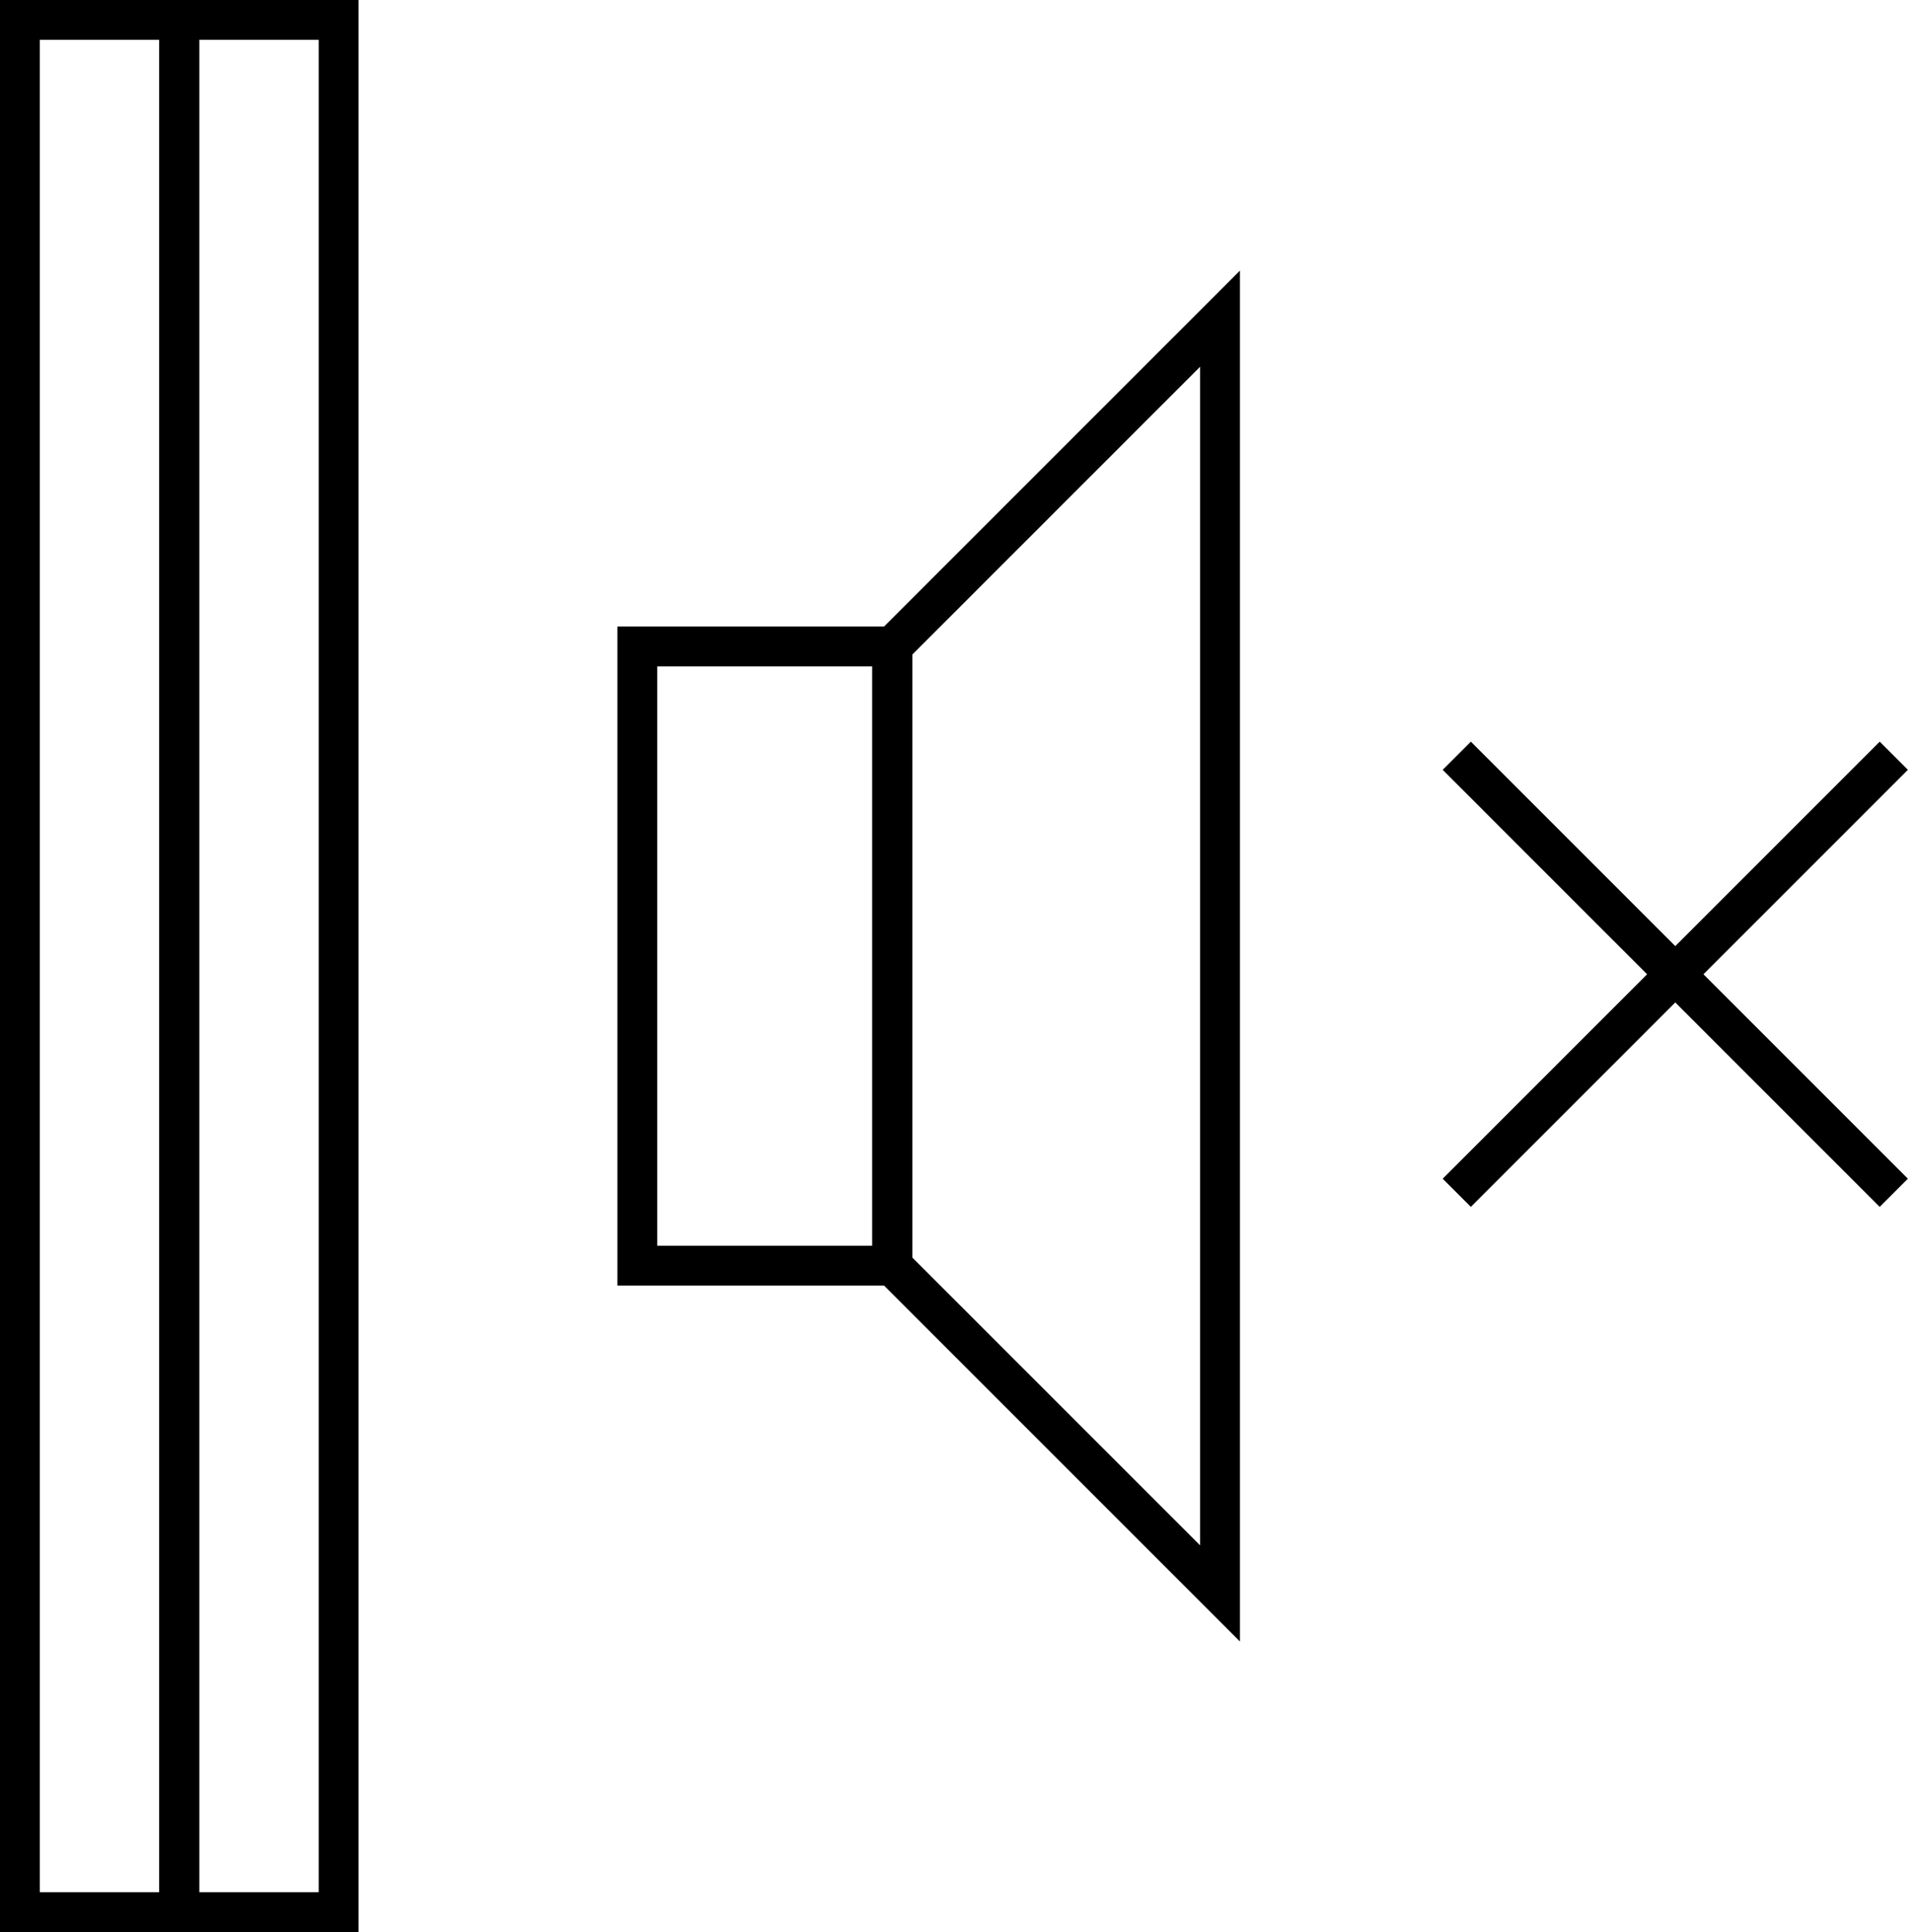
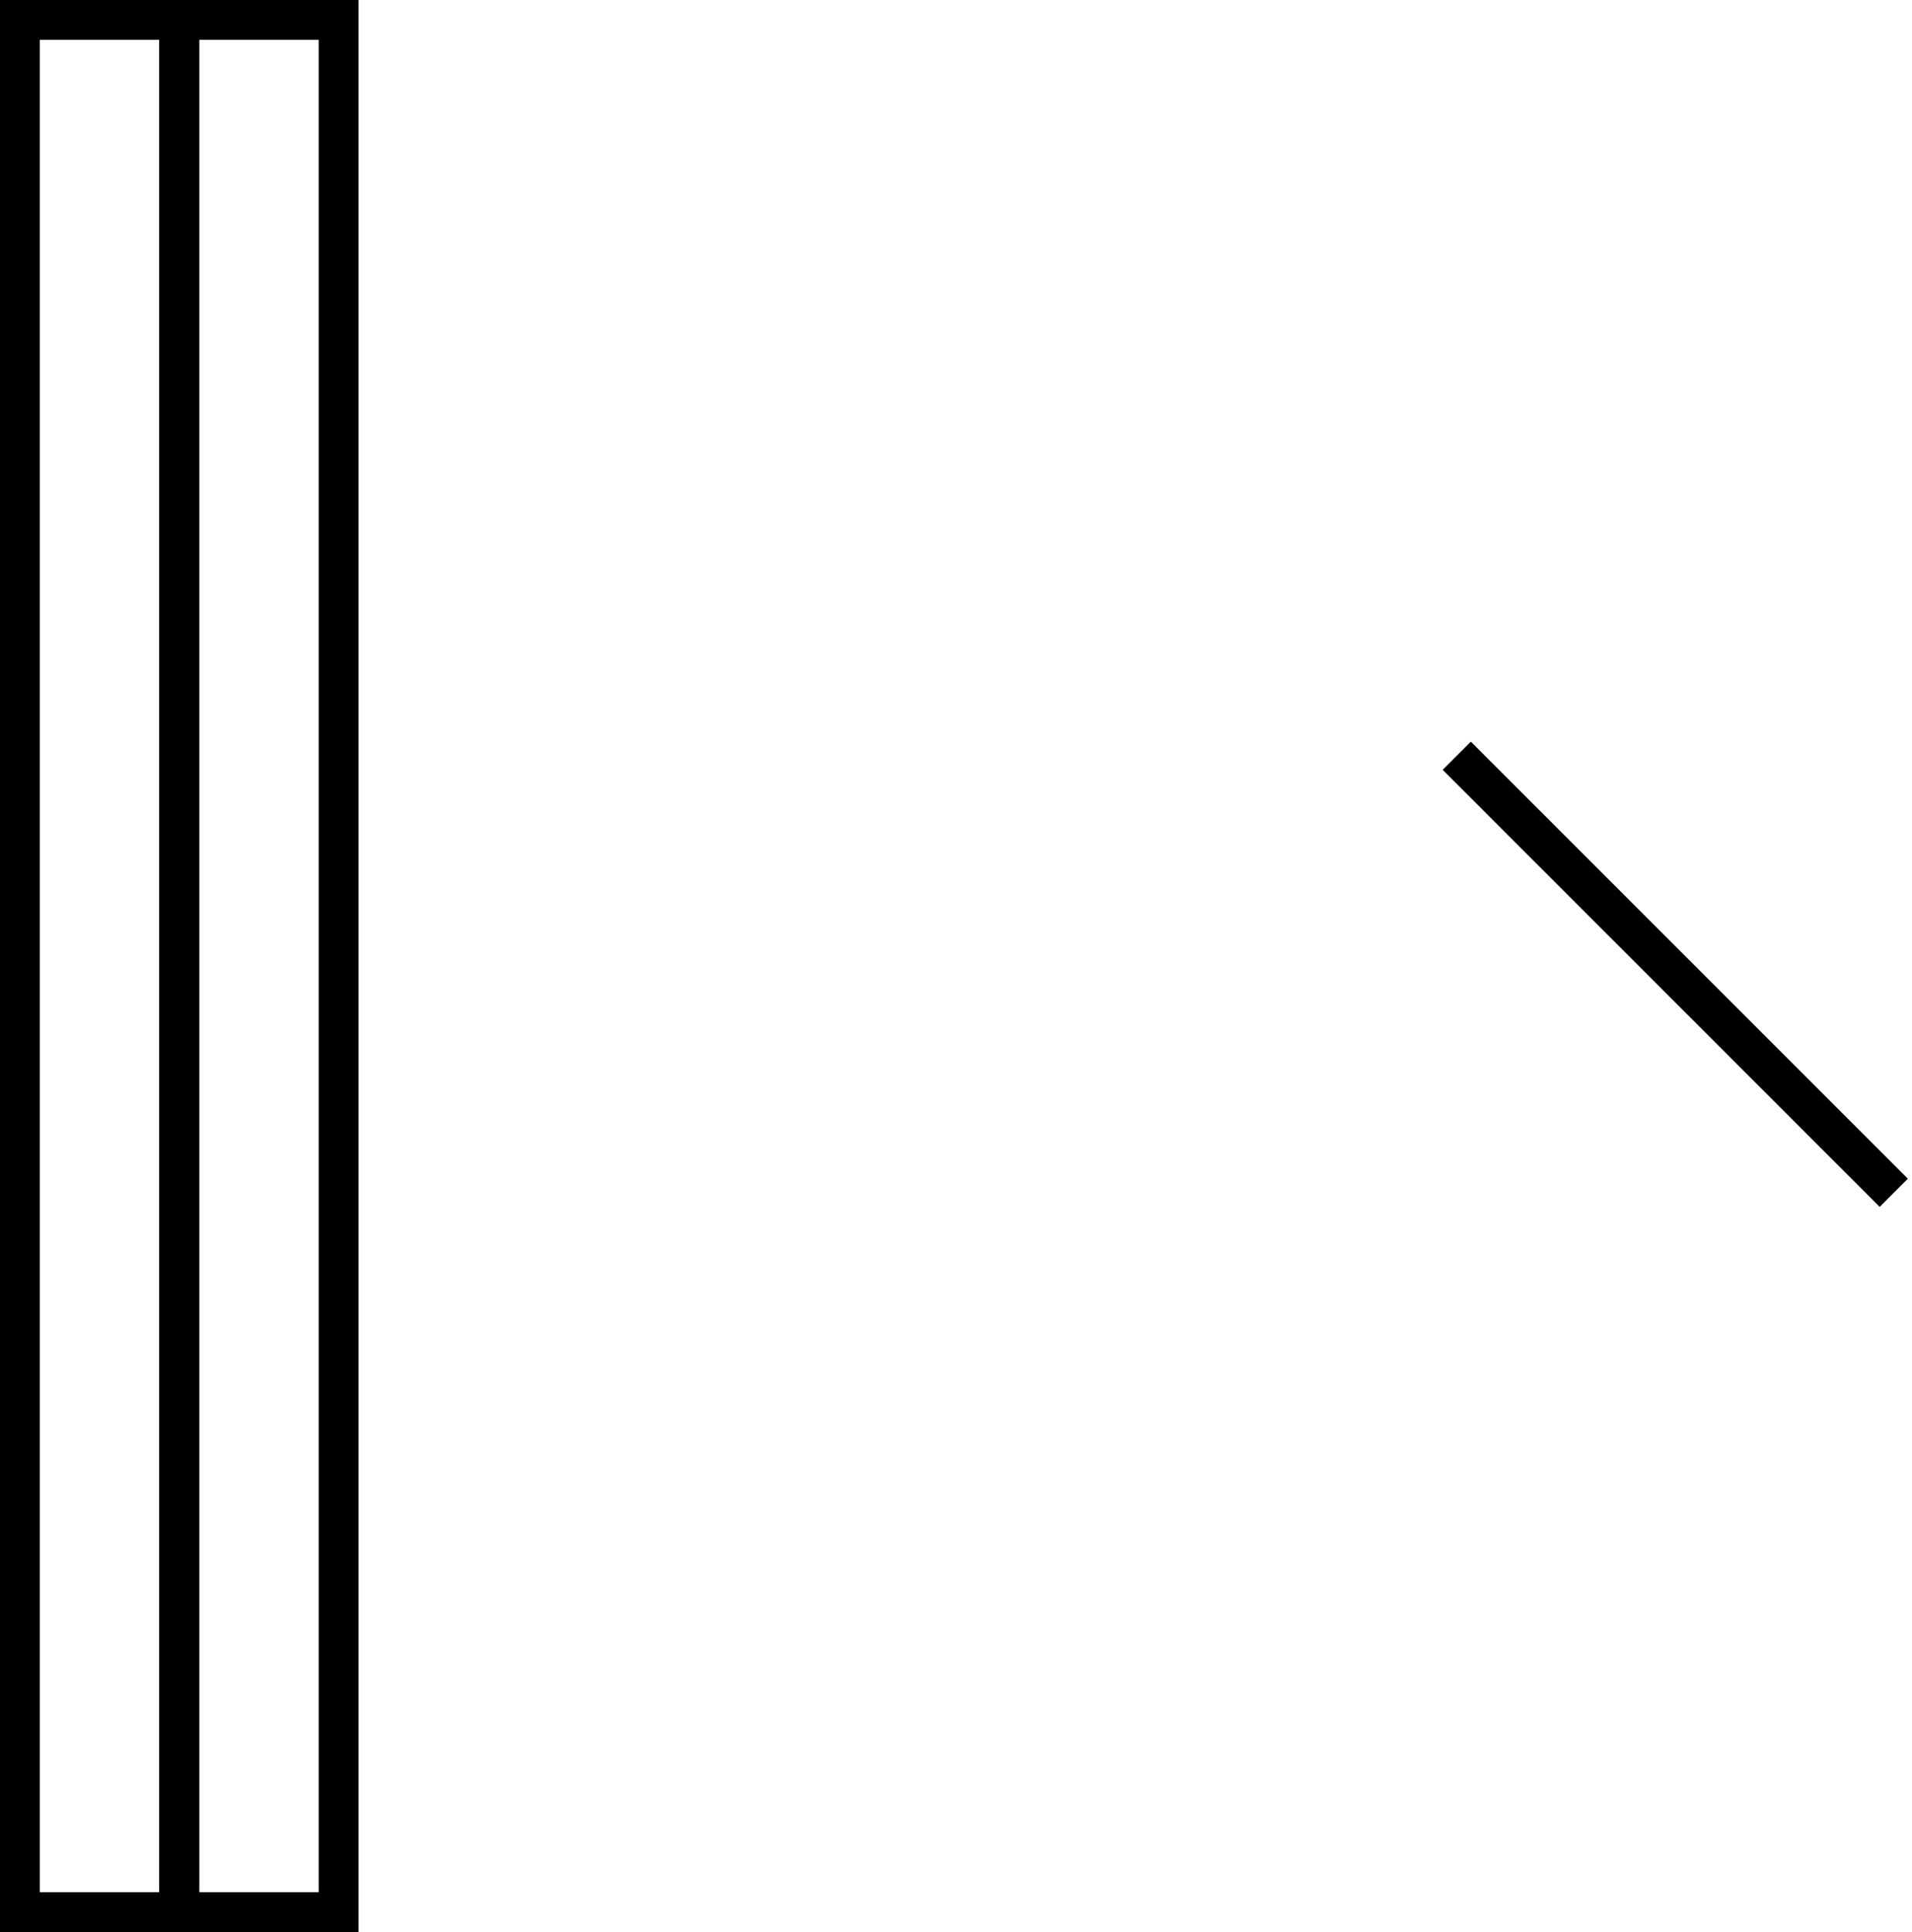
<svg xmlns="http://www.w3.org/2000/svg" width="96" height="97" viewBox="0 0 96 97" fill="none">
-   <path d="M32 63.543V32.457H44.8V63.543H32Z" stroke="black" stroke-width="2" />
-   <path d="M61.257 16L44.8 32.457V63.543L61.257 80V16Z" stroke="black" stroke-width="2" />
  <path d="M73.144 37.943L95.086 59.886" stroke="black" stroke-width="2" />
-   <path d="M95.086 37.943L73.143 59.886" stroke="black" stroke-width="2" />
  <rect x="1" y="1" width="8" height="95" stroke="black" stroke-width="2" />
  <rect x="9" y="1" width="8" height="95" stroke="black" stroke-width="2" />
</svg>